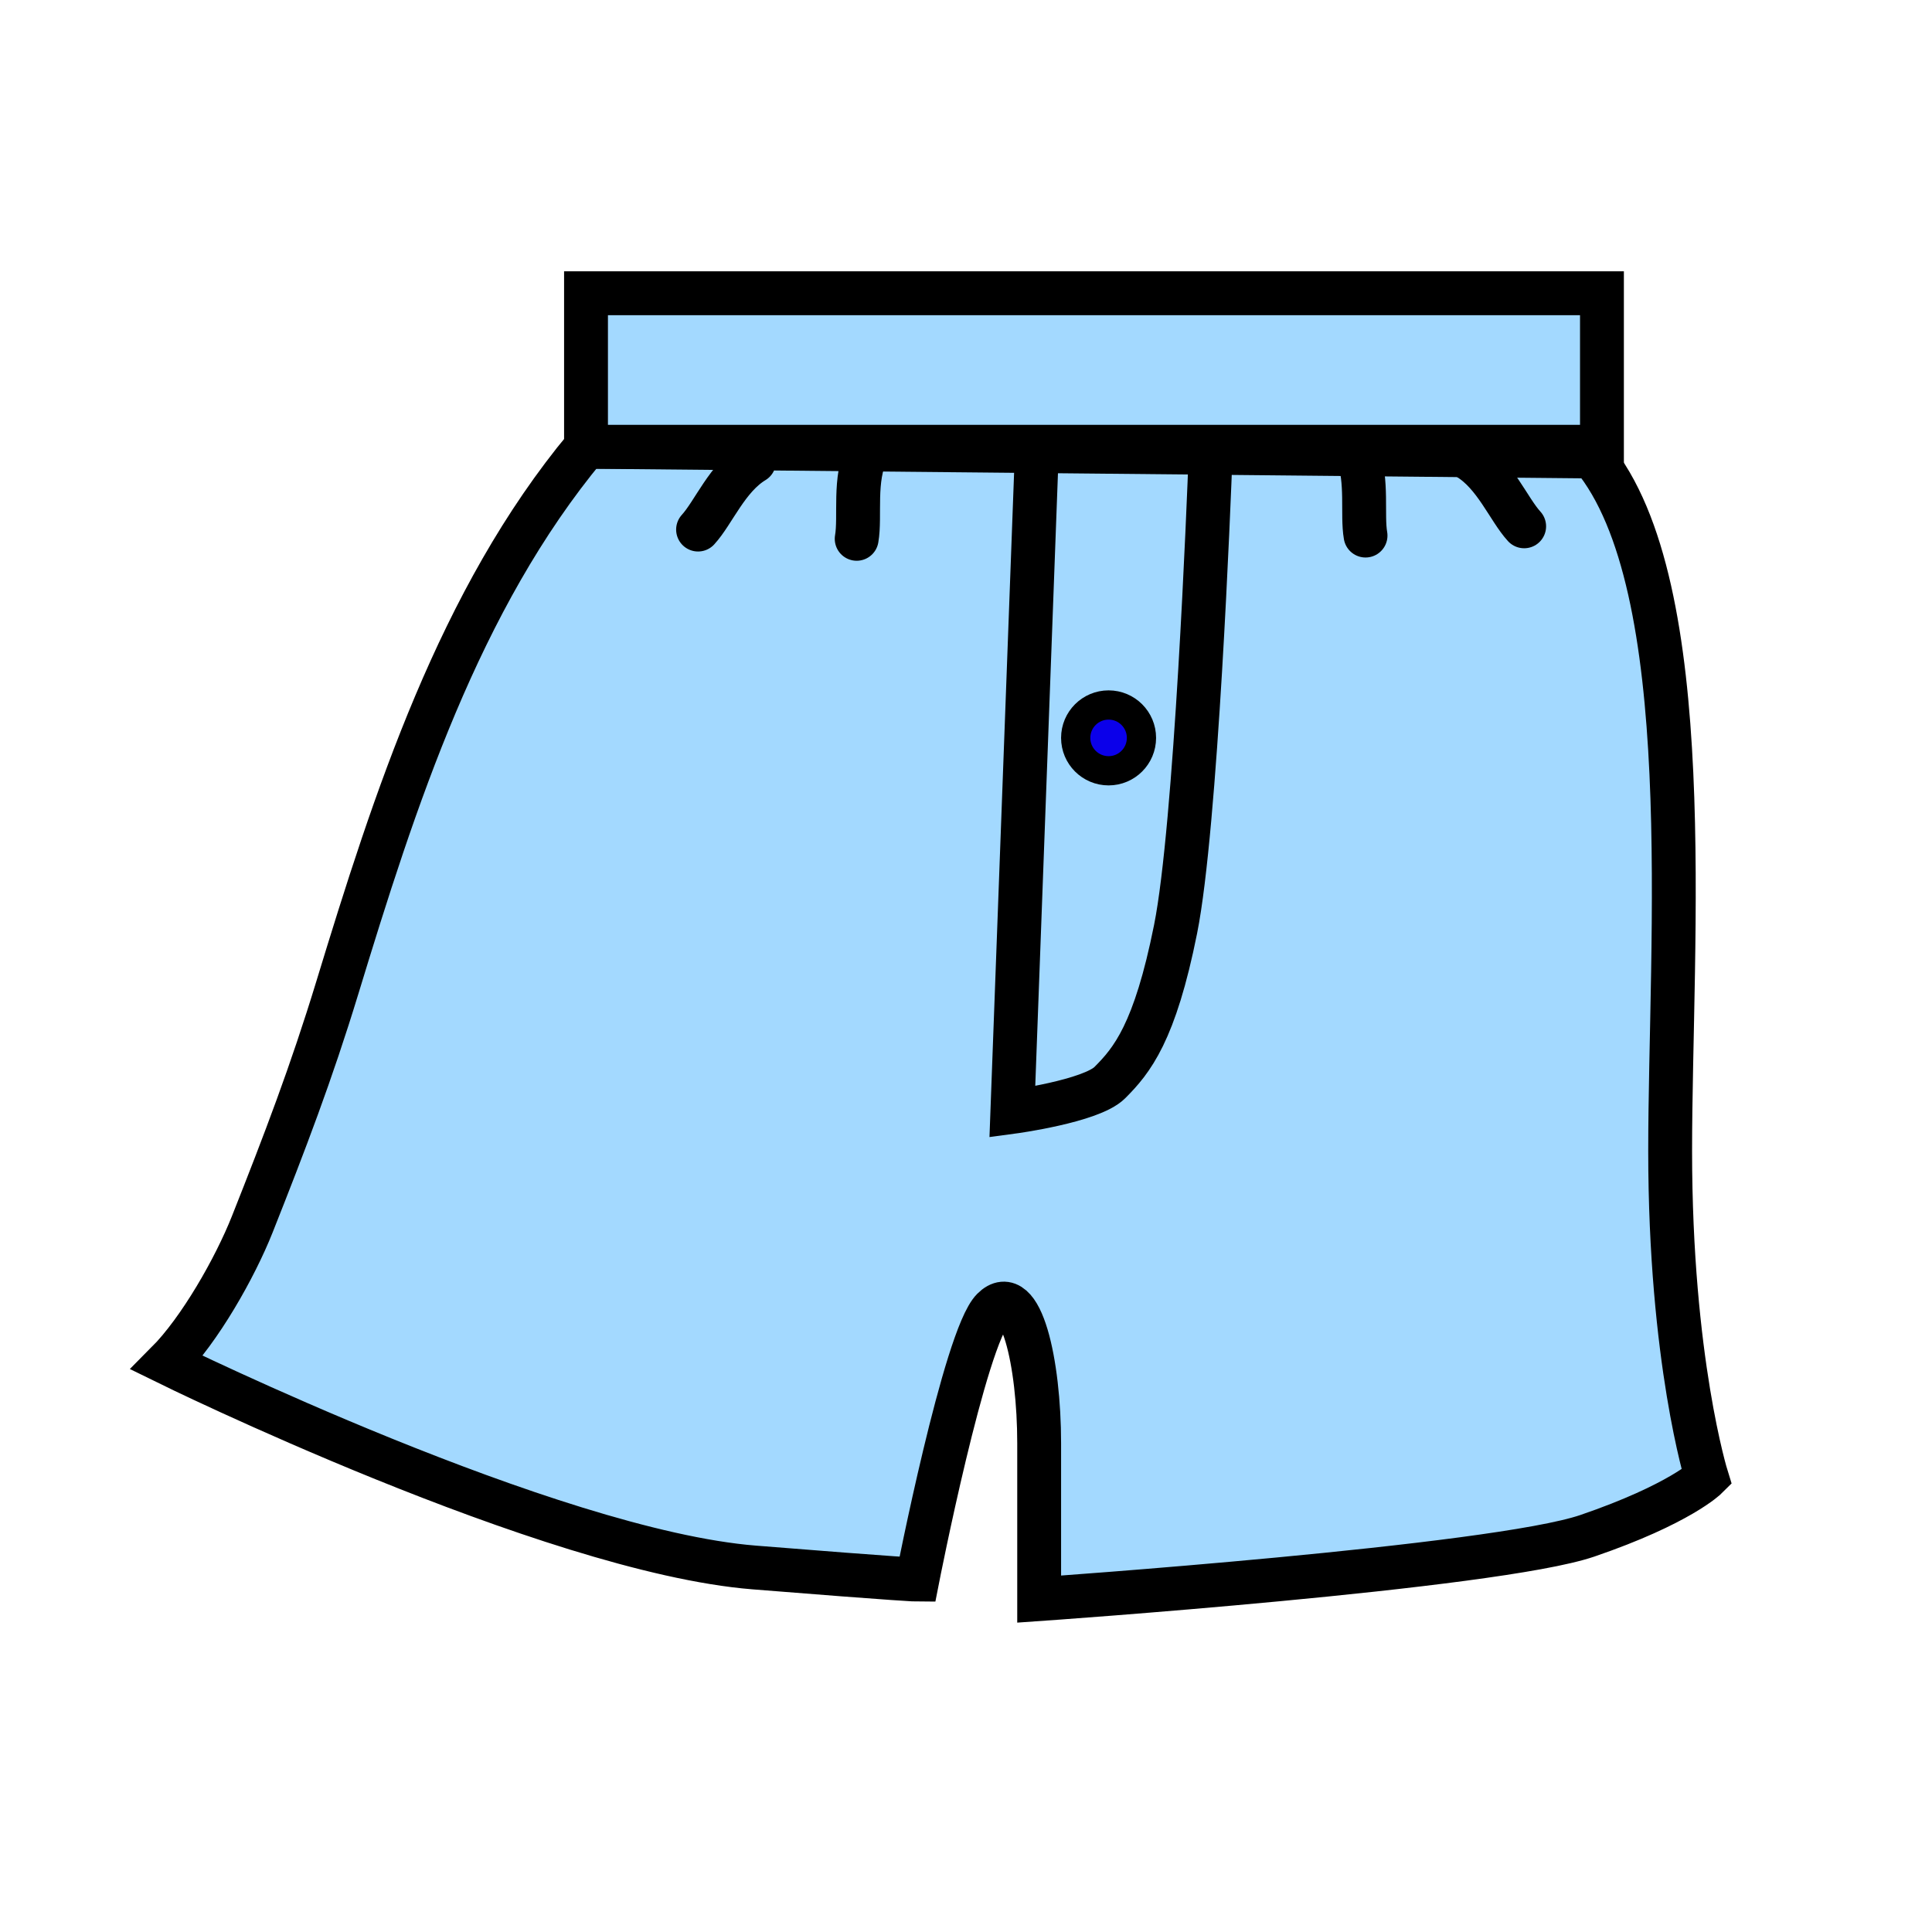
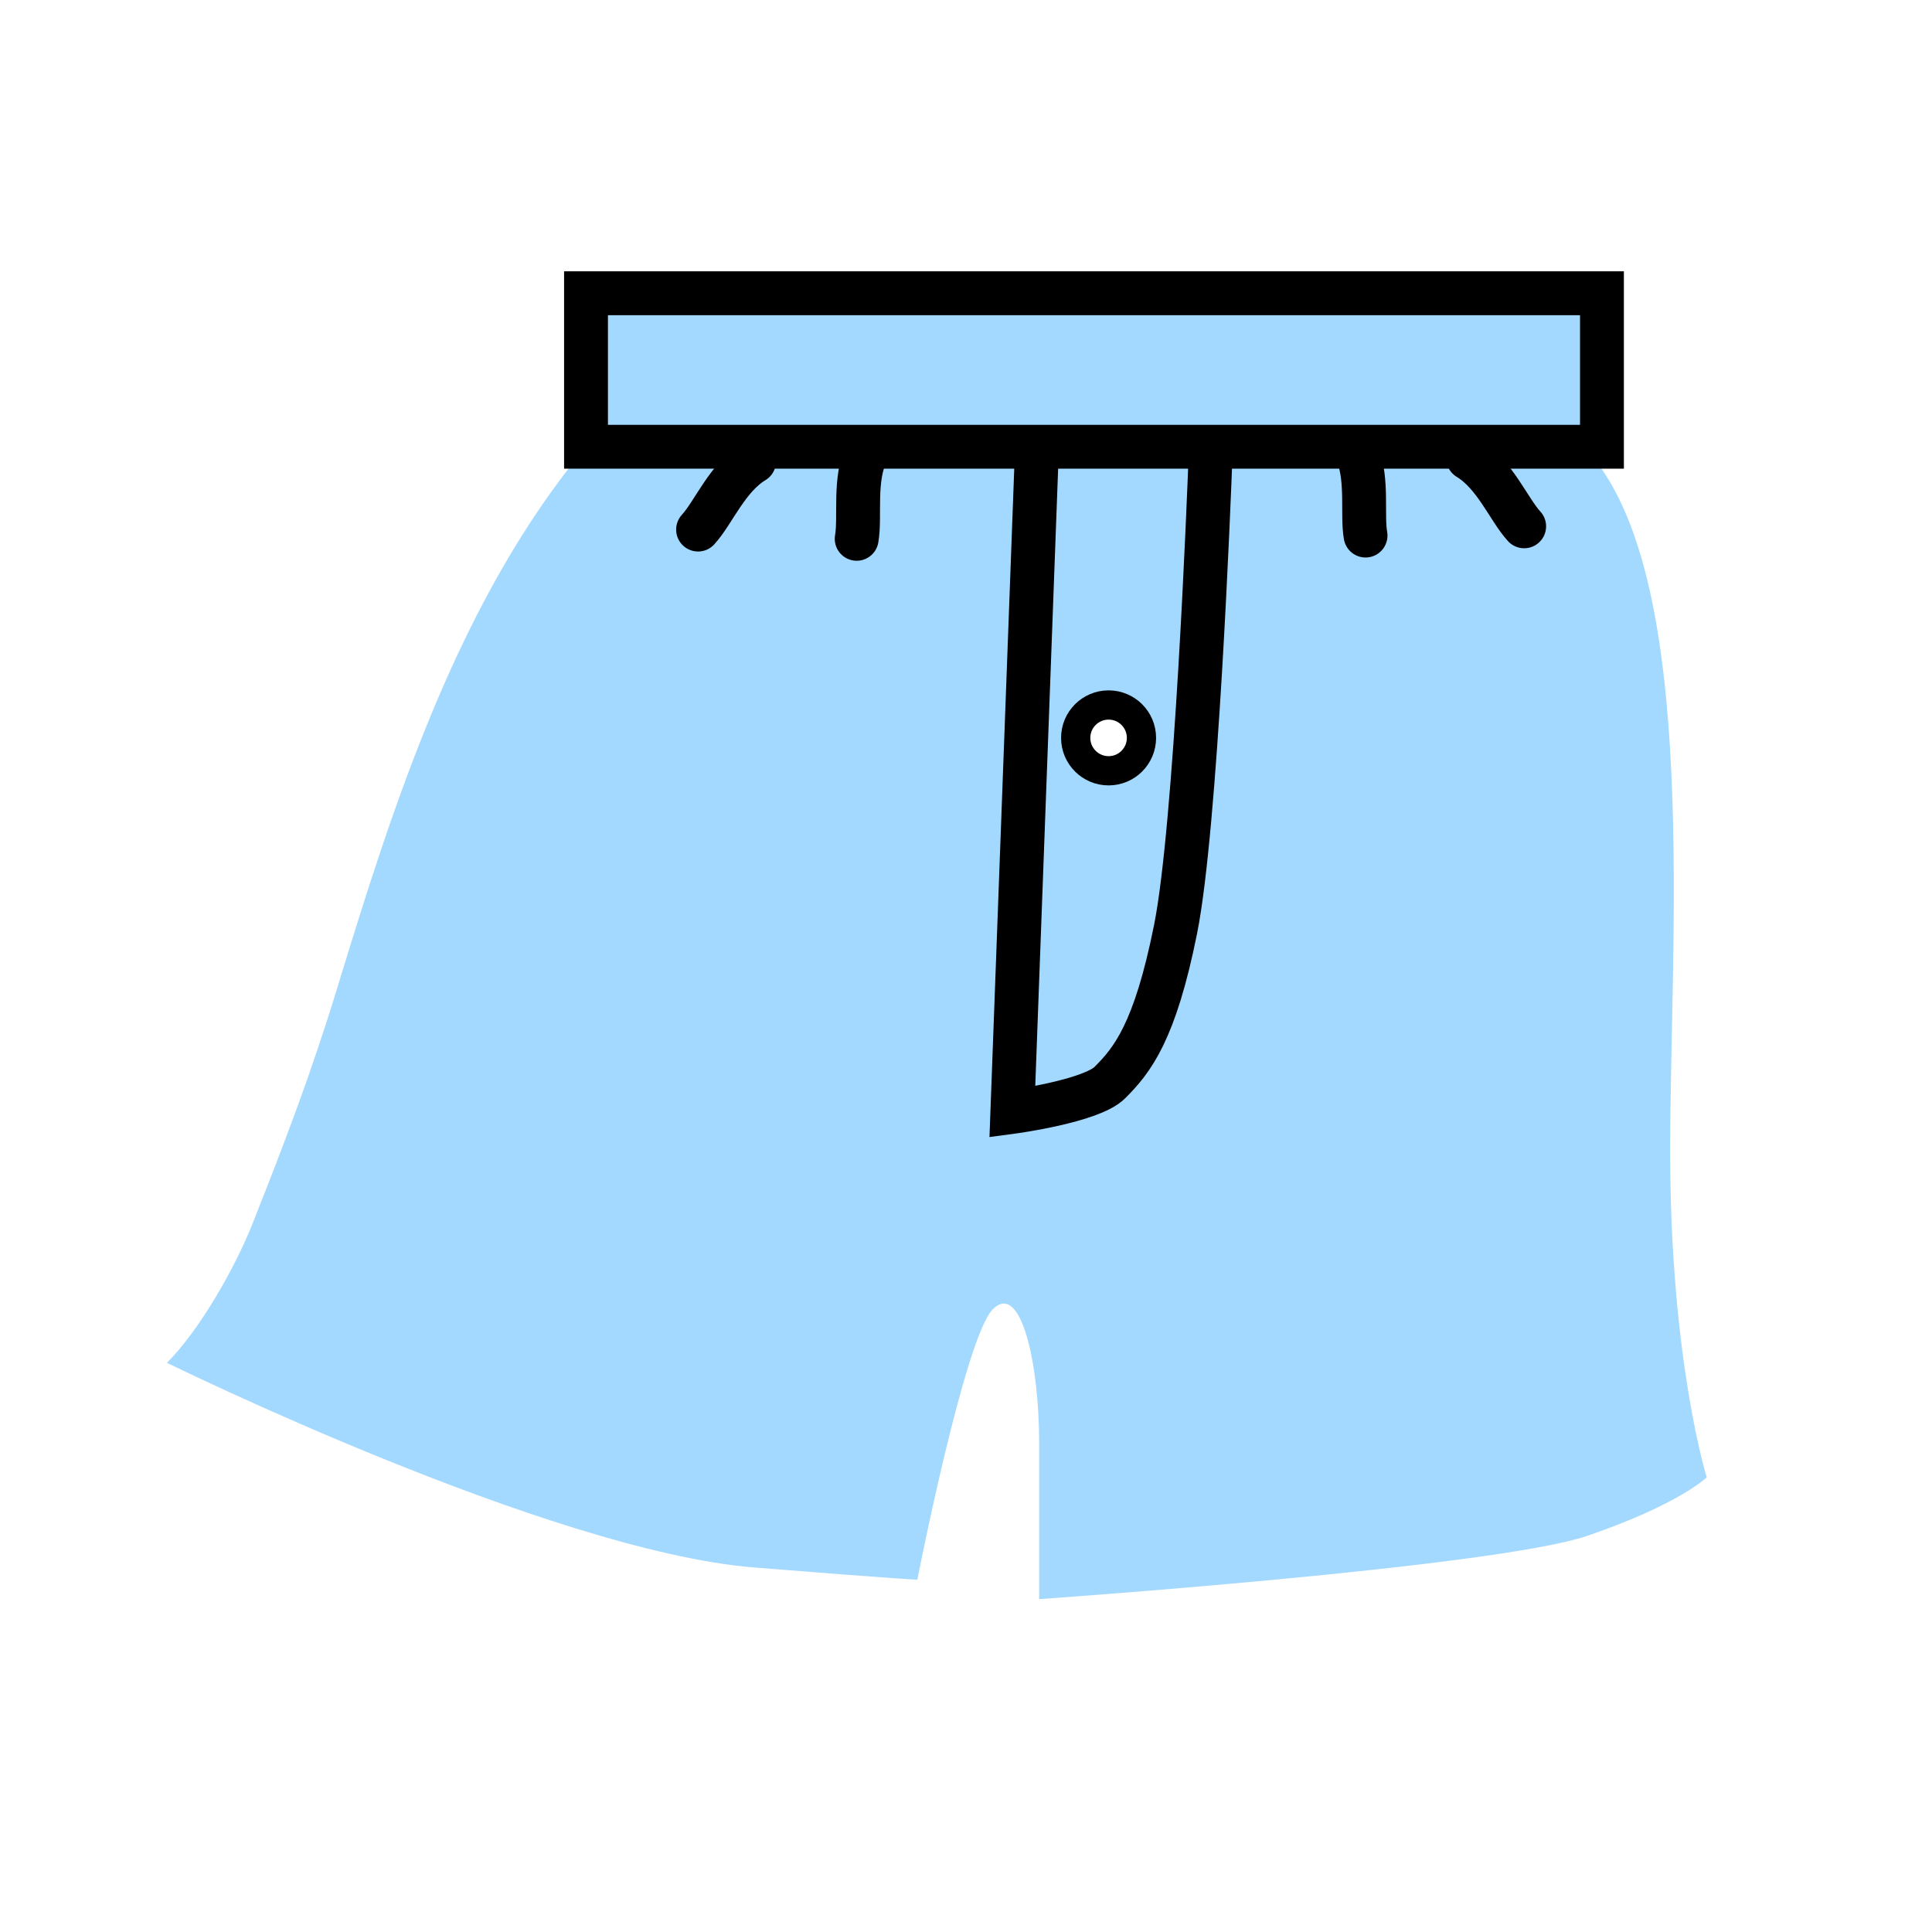
<svg xmlns="http://www.w3.org/2000/svg" width="850.394" height="850.394" viewBox="0 0 850.394 850.394" overflow="visible">
  <path fill="#a3d9ff" d="M705.12 129.08v67.56H257.94v-67.56z" />
-   <path d="M487.96 310.31c7.99 0 14.47 6.48 14.47 14.48s-6.479 14.48-14.47 14.48-14.479-6.48-14.479-14.48 6.489-14.48 14.479-14.48z" fill="#0b00ea" />
  <path d="M456.34 198.56l76.55.74c-.79 21.29-6.43 164.62-15.439 209.67-9.11 45.58-19.21 57.82-28.95 67.56-8.21 8.22-42.9 12.87-42.9 12.87l10.73-289.541.009-1.299zm46.09 126.23c0-8-6.479-14.48-14.47-14.48s-14.479 6.48-14.479 14.48 6.489 14.48 14.479 14.48 14.47-6.48 14.47-14.48z" fill="#a3d9ff" />
  <path d="M597.62 199.93l103.21 1c47.189 56.84 34.31 213.4 34.31 305.629 0 92.221 16.091 143.7 16.091 143.7s-11.79 11.79-52.54 25.74c-40.75 13.94-241.29 27.87-241.29 27.87v-68.62c0-35.39-8.04-71.31-20.381-58.99-12.33 12.33-33.24 119.04-33.24 119.04s-5.09 0-71.85-5.359c-89.95-7.221-258.44-90.08-258.44-90.08 14.46-14.521 29.97-41.87 37.53-60.92 14.42-36.37 26.02-66.721 37.44-104.141 25.2-82.61 53.57-170.88 109.48-238.16l198.4 1.92-.01 1.3L445.6 489.4s34.69-4.65 42.9-12.87c9.74-9.74 19.84-21.98 28.95-67.56 9.01-45.05 14.649-188.38 15.439-209.67l64.731.63z" fill="#a3d9ff" />
  <g fill="none" stroke="#000">
-     <path d="M597.62 199.93l103.21 1c47.189 56.84 34.31 213.4 34.31 305.629 0 92.221 16.091 143.7 16.091 143.7s-11.79 11.79-52.54 25.74c-40.75 13.94-241.29 27.87-241.29 27.87v-68.62c0-35.39-8.04-71.31-20.381-58.99-12.33 12.33-33.24 119.04-33.24 119.04s-5.09 0-71.85-5.359c-89.95-7.221-258.44-90.08-258.44-90.08 14.46-14.521 29.97-41.87 37.53-60.92 14.42-36.37 26.02-66.721 37.44-104.141 25.2-82.61 53.57-170.88 109.48-238.16l198.4 1.92 76.55.74 64.73.631z" stroke-width="19.303" />
    <path stroke-width="19.303" d="M257.94 196.64v-67.56h447.18v67.56H532.99zM456.33 199.86L445.6 489.4s34.69-4.65 42.9-12.87c9.74-9.74 19.84-21.98 28.95-67.56 9.01-45.05 14.649-188.38 15.439-209.67.07-1.74.101-2.66.101-2.66" />
    <path d="M502.43 324.79c0 8-6.479 14.48-14.47 14.48s-14.479-6.48-14.479-14.48 6.489-14.48 14.479-14.48 14.47 6.48 14.47 14.48z" stroke-width="12.869" />
    <path d="M331.93 203.08c-11.81 7.14-17.85 22.58-24.67 30.02M381.71 198.58c-6.11 12.38-2.89 28.65-4.63 38.59M646.21 201.65c11.81 7.14 17.84 22.58 24.67 30.02M596.43 197.15c.45.91.84 1.83 1.19 2.78 4.47 11.95 1.83 26.6 3.439 35.81" stroke-width="19.303" stroke-linecap="round" />
  </g>
  <path fill="none" d="M0 0h850.394v850.394H0z" />
</svg>